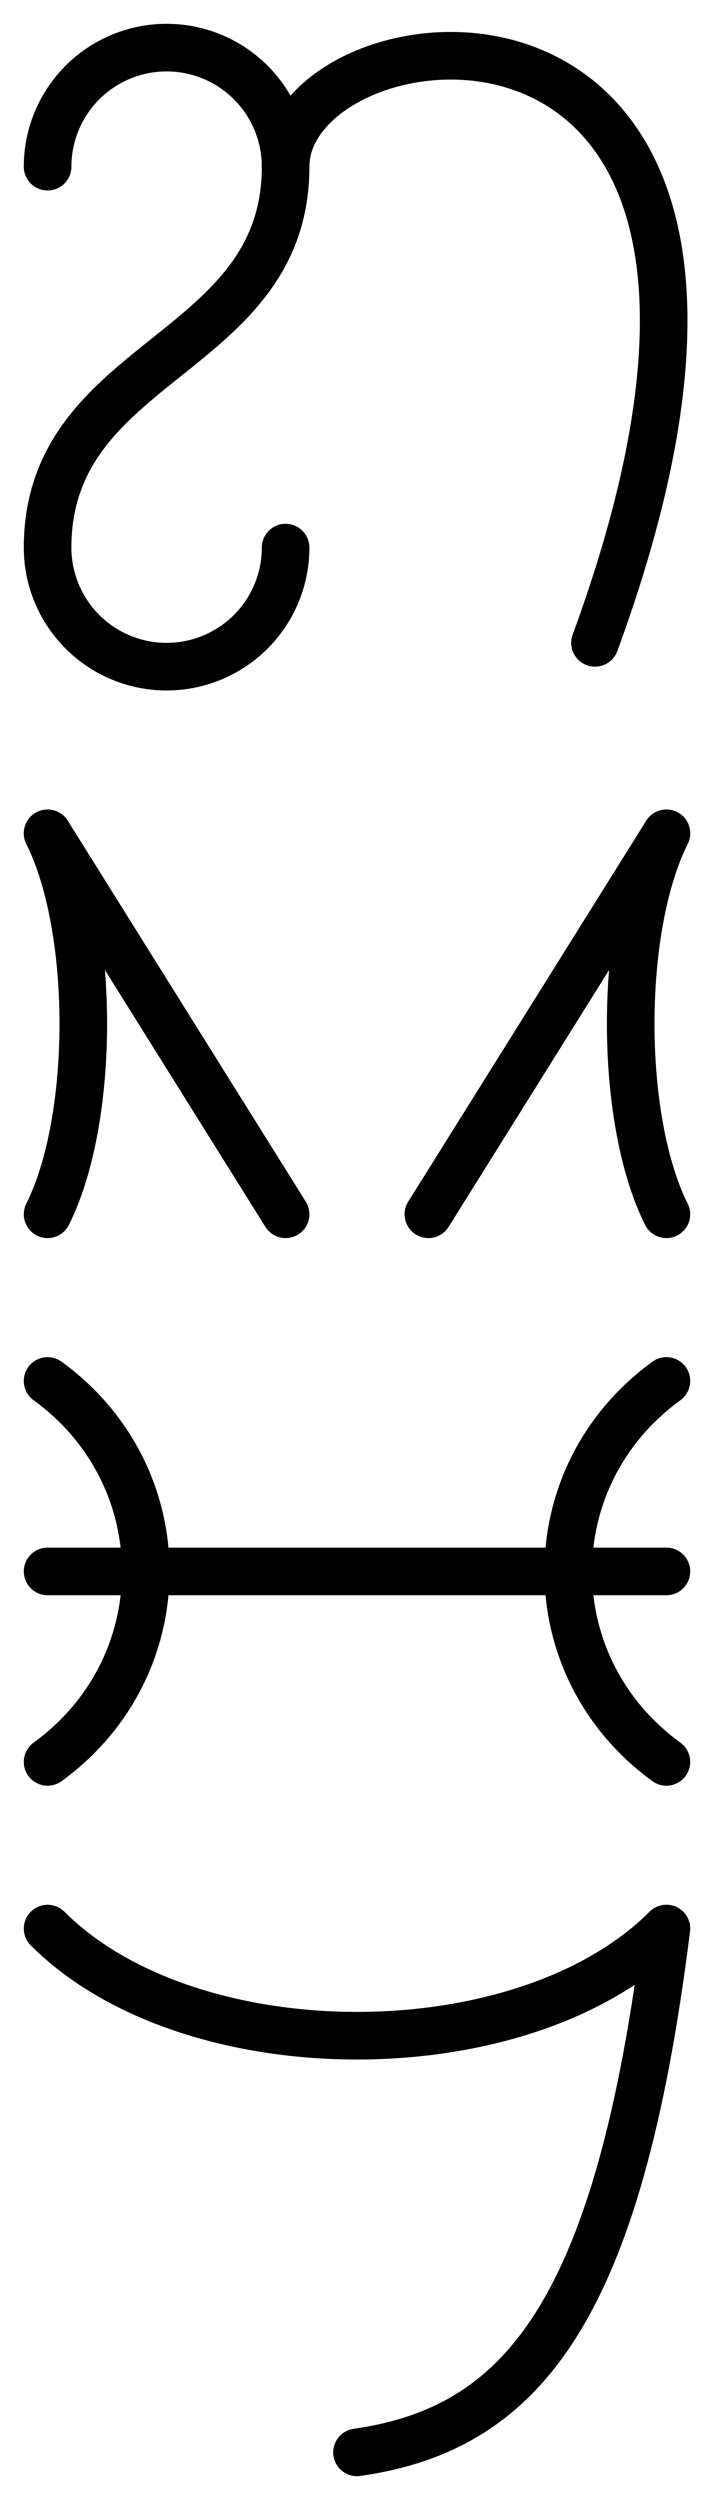
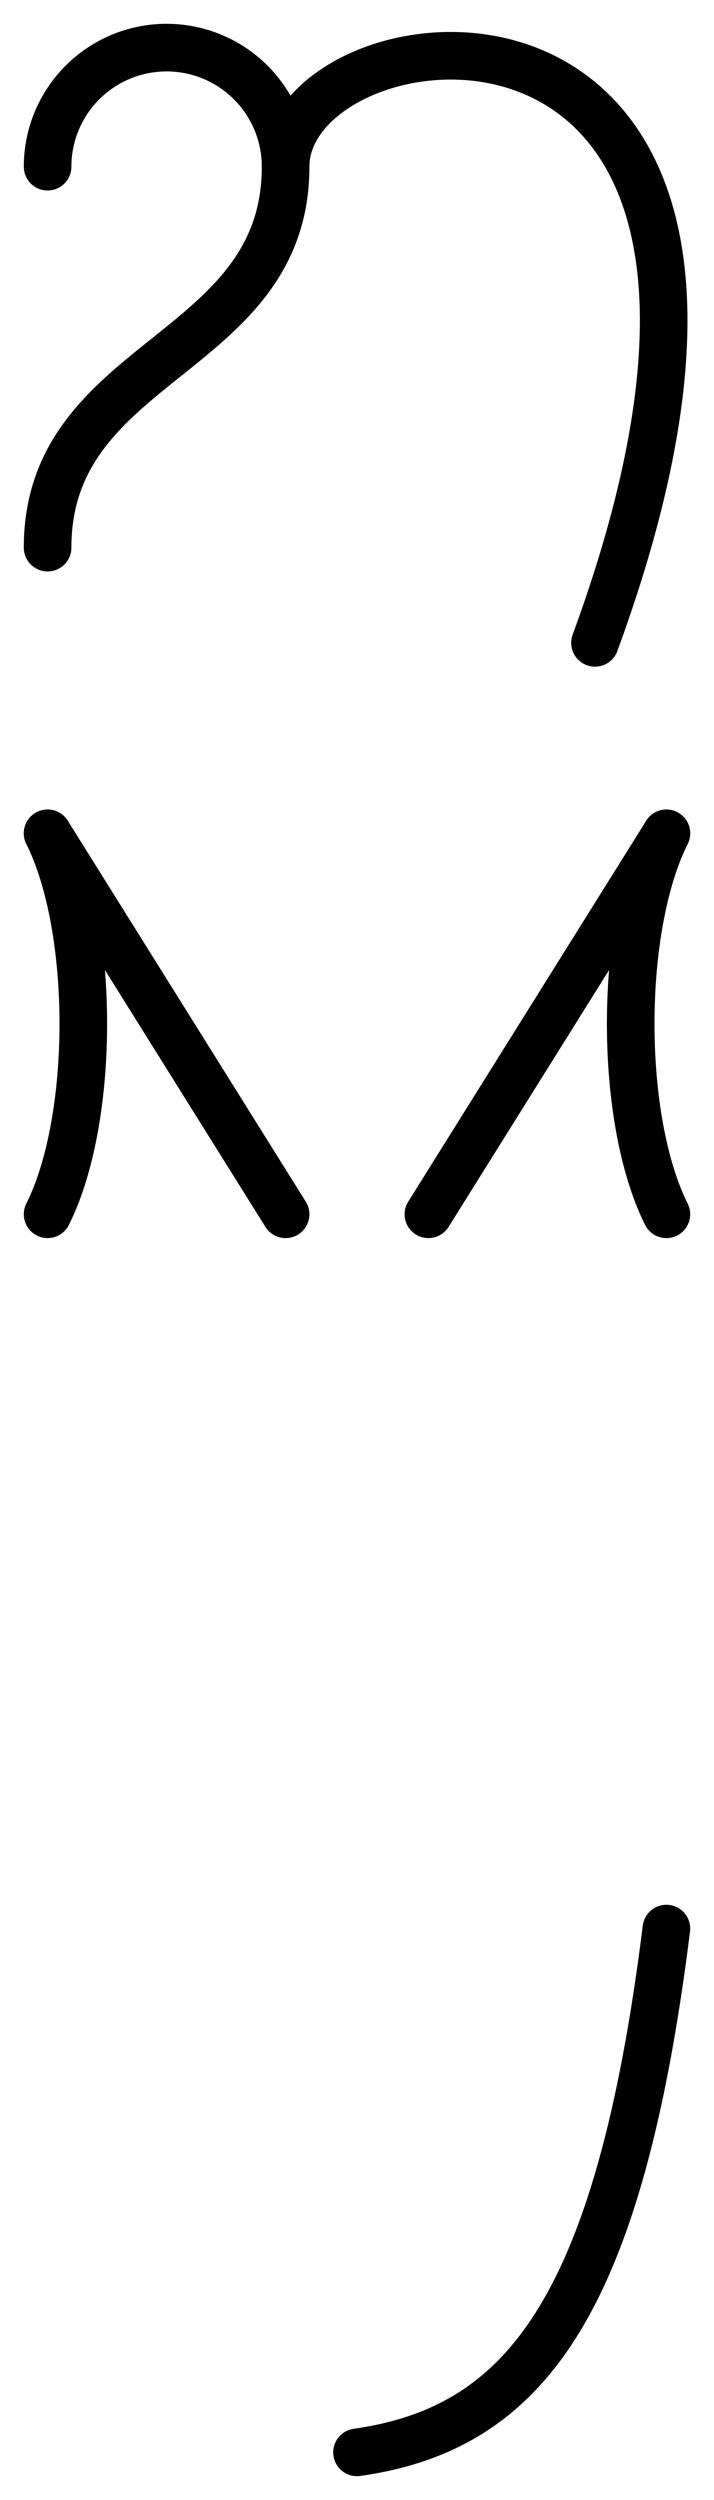
<svg xmlns="http://www.w3.org/2000/svg" viewBox="0 0 600 2100" fill="none" stroke="black" stroke-width="40" stroke-linecap="round">
  <g transform="translate(0, 0)">
-     <path d="M 40 140                  A 100 100 0 0 1 240 140                  C 240 300, 40 300, 40 460                  A 100 100 0 0 0 240 460" />
+     <path d="M 40 140                  A 100 100 0 0 1 240 140                  C 240 300, 40 300, 40 460                  " />
    <path d="M 240 140 C 240 0, 720 -60, 500 540" />
  </g>
  <g transform="translate(0, 660)">
    <path d="M 40 40 C 80 120, 80 280, 40 360" />
    <line x1="40" y1="40" x2="240" y2="360" />
    <line x1="560" y1="40" x2="360" y2="360" />
    <path d="M 560 40 C 520 120, 520 280, 560 360" />
  </g>
  <g transform="translate(0, 1120)">
-     <path d="M 40 40 C 150 120, 150 280, 40 360" />
-     <path d="M 560 40 C 450 120, 450 280, 560 360" />
-     <line x1="40" y1="200" x2="560" y2="200" />
-   </g>
+     </g>
  <g transform="translate(0, 1580)">
-     <path d="M 40 40 C 160 160, 440 160, 560 40" />
    <path d="M 560 40 C 520 360, 440 460, 300 480" />
  </g>
</svg>